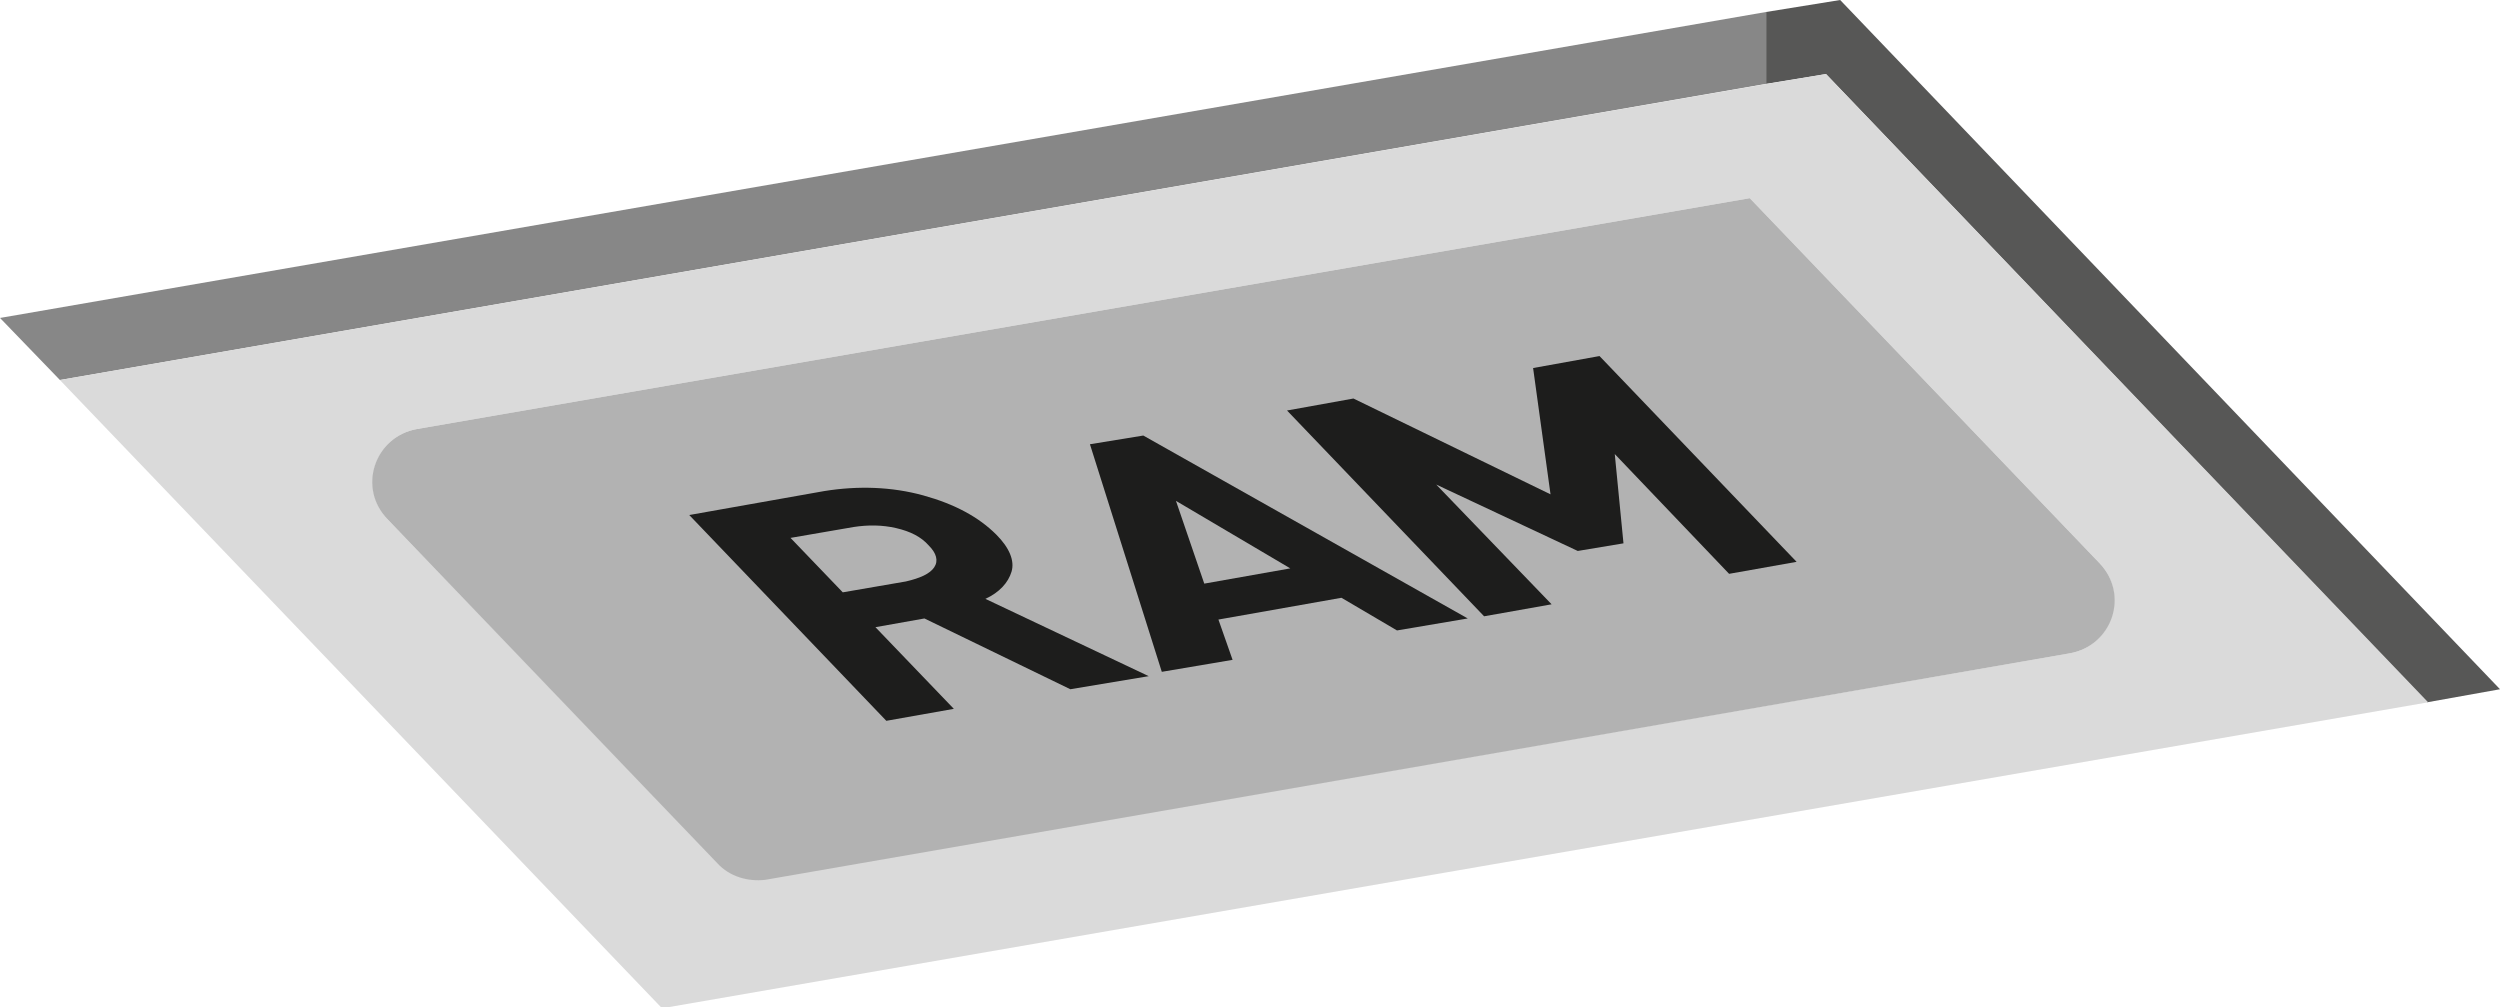
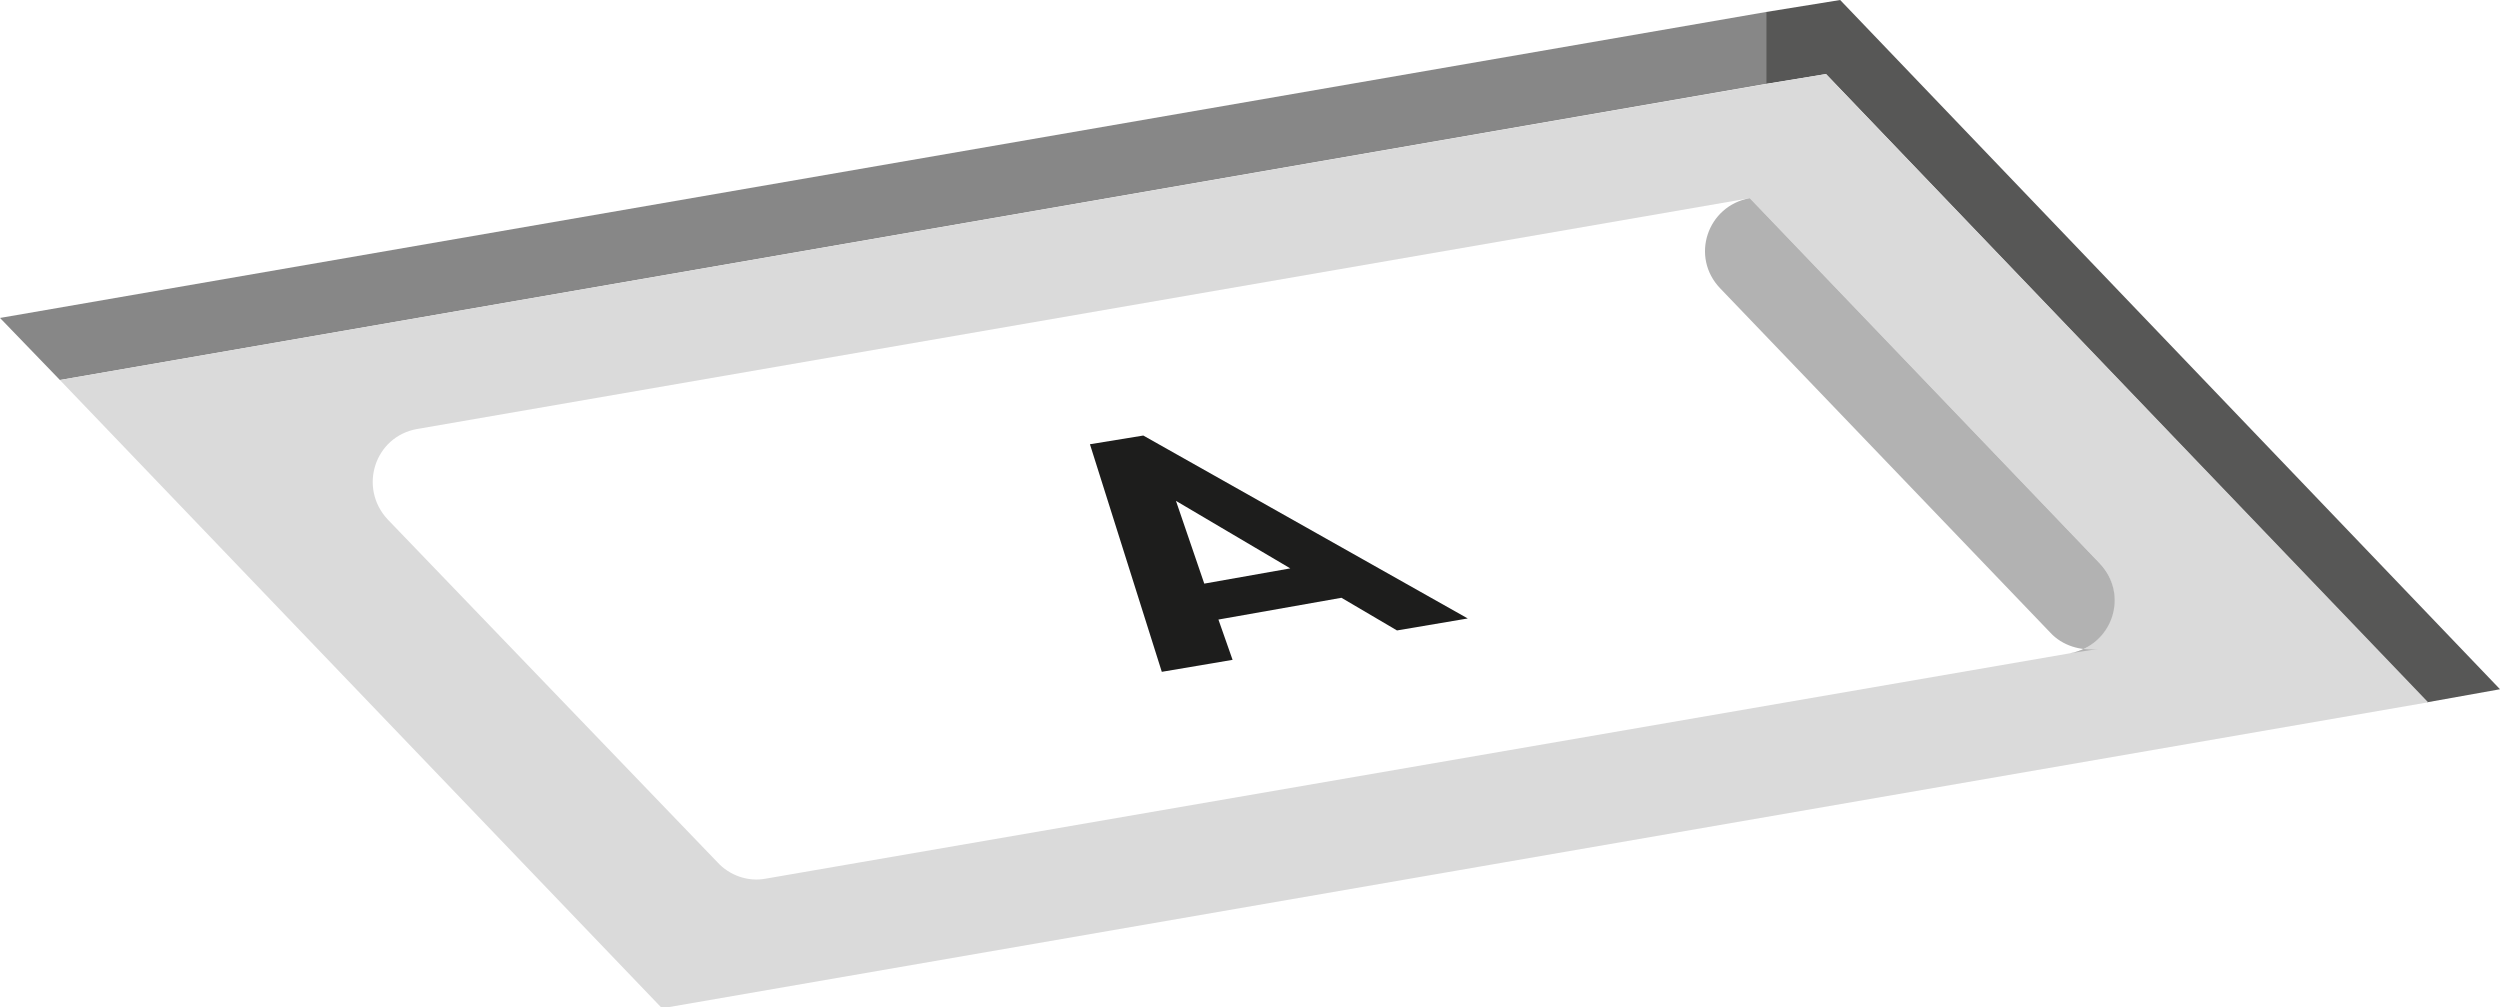
<svg xmlns="http://www.w3.org/2000/svg" version="1.1" id="Layer_1" x="0px" y="0px" viewBox="0 0 229.6 92.5" style="enable-background:new 0 0 229.6 92.5;" xml:space="preserve">
  <style type="text/css"> .st0{fill:#575756;} .st1{fill:#BFBFBF;} .st2{fill:#DADADA;} .st3{fill:#B2B2B2;} .st4{fill:#B2B2B2;stroke:#FFFFFF;stroke-width:2;stroke-linecap:round;stroke-linejoin:round;stroke-miterlimit:10;} .st5{fill:#1D1D1C;} .st6{fill:none;} .st7{fill:#878787;} .st8{opacity:0.2;fill:#FF0600;} .st9{opacity:0.5;fill:#FF0600;} .st10{opacity:0.35;fill:#FF0600;} .st11{fill:#FCCD9D;} .st12{fill:#F27200;} .st13{fill:#0CE5FF;} .st14{fill:#00881E;} .st15{fill:#59A700;} .st16{fill:#DBEC00;} .st17{fill:#5DB0D9;} .st18{fill:#0C0803;} .st19{fill:#FFFFFF;} .st20{clip-path:url(#SVGID_00000137121092386936049140000015424114948182481038_);} .st21{fill:#FFB600;} .st22{fill:#CE9005;} .st23{fill:#22D383;} .st24{fill:#13AA62;} .st25{fill:#4AA9FF;} .st26{fill:#267CBC;} .st27{fill:#6BA2FC;} .st28{fill:#2C62B7;} .st29{fill:#BAE6F7;} .st30{fill:#ADC7F2;} .st31{fill:#3E7CF7;} .st32{fill:#FFE5AB;} .st33{fill:#8AF9C3;} .st34{fill:#88CD00;} .st35{fill:#00F2BE;} .st36{fill:#2B32FF;} .st37{fill:#FF0600;} .st38{fill:#FFAC5A;} .st39{fill:#FF8500;} .st40{fill:#FF8500;stroke:#FFFFFF;stroke-width:2;stroke-miterlimit:10;} .st41{fill:#4AA9FF;stroke:#FFFFFF;stroke-width:2;stroke-miterlimit:10;} .st42{fill:#22D383;stroke:#FFFFFF;stroke-width:2;stroke-miterlimit:10;} .st43{fill:#FFB600;stroke:#FFFFFF;stroke-width:2;stroke-miterlimit:10;} .st44{enable-background:new ;} .st45{fill:none;stroke:#DADADA;stroke-width:0;stroke-linecap:round;stroke-linejoin:round;} .st46{fill:#FF0600;stroke:#FFFFFF;stroke-width:2;stroke-miterlimit:10;} </style>
  <g>
    <polygon class="st6" points="162.2,7.7 162.2,1.2 162.2,1.1 162.2,7.7 " />
-     <line class="st6" x1="223.1" y1="64.7" x2="223.1" y2="64.6" />
    <polygon class="st0" points="229.6,63.3 169,0 162.2,1.1 162.2,1.1 162.2,1.2 162.2,7.7 167.7,6.8 222.9,64.5 " />
    <polygon class="st7" points="0,29.2 5.6,35 5.5,34.9 162.2,7.7 162.2,1.1 162.2,1.1 " />
    <path class="st2" d="M5.5,34.9l55.3,57.7l162.2-28.1l0,0L167.7,6.8l-5.4,0.9l0,0L5.5,34.9z M190.1,60L70.3,80.7 c-1.6,0.3-3.3-0.3-4.4-1.5L35.6,47.7c-2.7-2.9-1.2-7.6,2.7-8.3l122.4-21.2l32.1,33.5C195.5,54.5,194,59.3,190.1,60z" />
-     <path class="st3" d="M160.7,18.2L38.3,39.4c-3.9,0.7-5.5,5.4-2.7,8.3l30.3,31.6c1.1,1.2,2.8,1.7,4.4,1.5L190.1,60 c3.9-0.7,5.5-5.4,2.7-8.3L160.7,18.2z" />
-     <path class="st5" d="M87.6,65.1l-7.2-7.5l4.5-0.8l13.4,6.5l7.2-1.2L90.5,55c1.3-0.6,2.1-1.5,2.4-2.5c0.3-1-0.2-2.2-1.4-3.4 c-1.6-1.6-3.8-2.8-6.7-3.6c-2.9-0.8-6-0.9-9.1-0.4l-12.4,2.2l18.1,18.9L87.6,65.1z M72.6,49.4l5.8-1c1.3-0.2,2.6-0.2,3.9,0.1 s2.3,0.8,3,1.6c0.7,0.7,0.9,1.4,0.5,2s-1.3,1-2.6,1.3l-5.8,1L72.6,49.4z" />
+     <path class="st3" d="M160.7,18.2c-3.9,0.7-5.5,5.4-2.7,8.3l30.3,31.6c1.1,1.2,2.8,1.7,4.4,1.5L190.1,60 c3.9-0.7,5.5-5.4,2.7-8.3L160.7,18.2z" />
    <path class="st5" d="M113.2,60.6l-1.3-3.7l11.3-2l5.1,3l6.5-1.1L105,40l-4.9,0.8l6.6,20.9L113.2,60.6z M118.5,52.2l-7.9,1.4L108,46 L118.5,52.2z" />
-     <polygon class="st5" points="146.9,32.7 140.8,33.8 142.4,45.4 124.3,36.6 118.2,37.7 136.3,56.6 142.5,55.5 131.9,44.5 144.9,50.6 149.1,49.9 148.3,41.7 158.8,52.7 165,51.6 " />
  </g>
</svg>